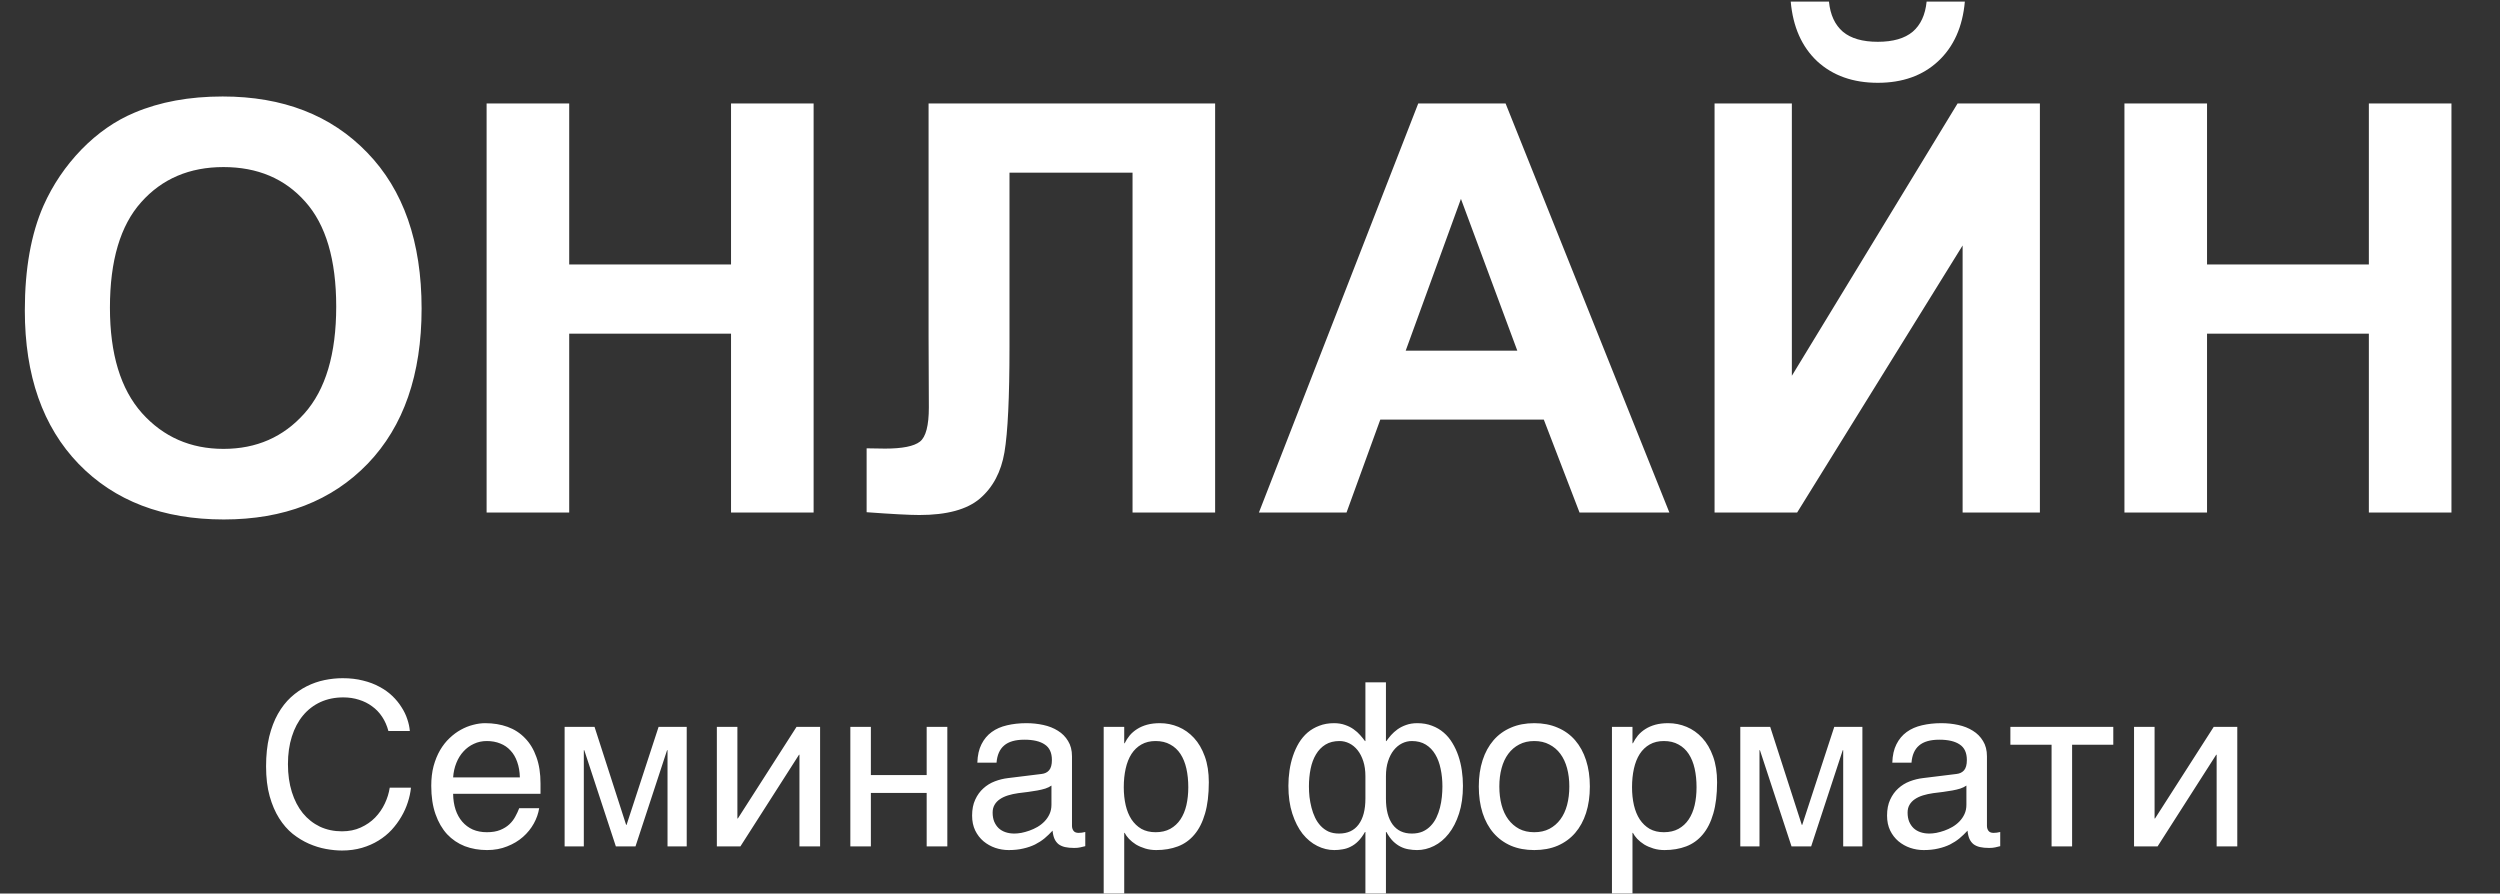
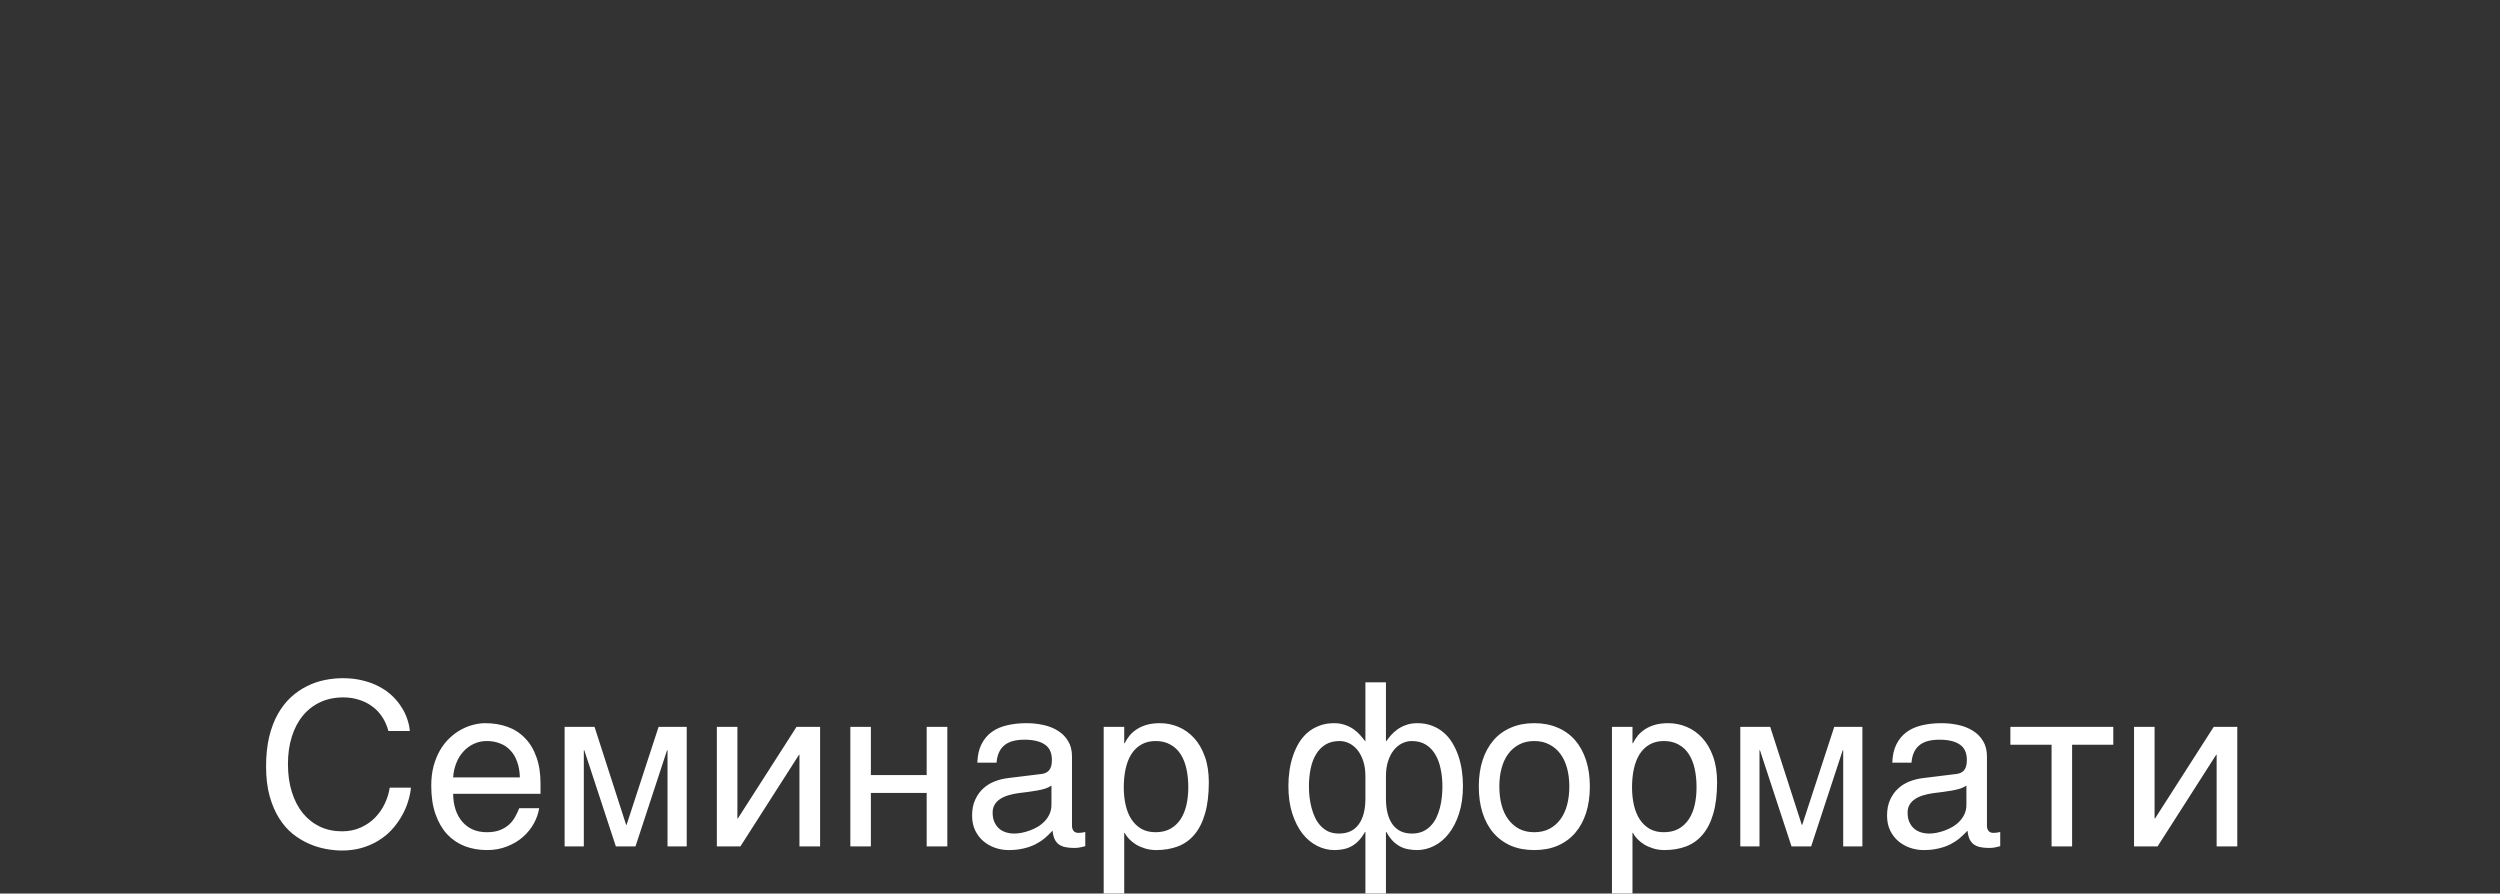
<svg xmlns="http://www.w3.org/2000/svg" width="263" height="94" viewBox="0 0 263 94" fill="none">
  <rect x="0" y="0" width="263" height="94" fill="#333333" stroke="none" />
-   <path d="M2.612 32.663C2.612 28.28 3.268 24.601 4.579 21.627C5.557 19.435 6.888 17.468 8.571 15.727C10.273 13.985 12.132 12.694 14.148 11.852C16.829 10.717 19.921 10.15 23.423 10.15C29.764 10.15 34.832 12.116 38.628 16.05C42.444 19.983 44.352 25.452 44.352 32.458C44.352 39.404 42.464 44.845 38.687 48.778C34.91 52.691 29.861 54.648 23.541 54.648C17.142 54.648 12.054 52.701 8.277 48.807C4.501 44.894 2.612 39.512 2.612 32.663ZM11.565 32.37C11.565 37.242 12.69 40.941 14.941 43.465C17.191 45.97 20.048 47.222 23.512 47.222C26.975 47.222 29.812 45.98 32.024 43.494C34.255 40.99 35.37 37.242 35.37 32.252C35.37 27.321 34.284 23.642 32.112 21.216C29.959 18.789 27.093 17.576 23.512 17.576C19.93 17.576 17.044 18.809 14.852 21.274C12.661 23.72 11.565 27.419 11.565 32.37ZM51.191 53.915V10.883H59.88V27.82H76.904V10.883H85.592V53.915H76.904V35.099H59.88V53.915H51.191ZM97.686 10.883H127.831V53.915H119.143V18.163H106.198V36.538C106.198 41.802 106.022 45.48 105.67 47.574C105.317 49.649 104.456 51.273 103.087 52.447C101.736 53.602 99.613 54.179 96.717 54.179C95.7 54.179 93.85 54.081 91.169 53.885V47.163L93.107 47.193C94.927 47.193 96.15 46.948 96.776 46.459C97.402 45.97 97.715 44.766 97.715 42.849L97.686 35.452V10.883ZM175.617 53.915H166.166L162.408 44.14H145.208L141.656 53.915H132.439L149.2 10.883H158.387L175.617 53.915ZM159.62 36.89L153.691 20.922L147.879 36.89H159.62ZM180.372 10.883H188.503V39.532L205.938 10.883H214.597V53.915H206.467V25.824L189.061 53.915H180.372V10.883ZM202.68 0.17H206.702C206.467 2.831 205.527 4.925 203.884 6.451C202.26 7.958 200.146 8.711 197.544 8.711C194.941 8.711 192.818 7.958 191.174 6.451C189.55 4.925 188.62 2.831 188.385 0.17H192.407C192.544 1.559 193.033 2.616 193.874 3.34C194.716 4.044 195.939 4.397 197.544 4.397C199.148 4.397 200.371 4.044 201.213 3.34C202.054 2.616 202.543 1.559 202.68 0.17ZM223.491 53.915V10.883H232.18V27.82H249.204V10.883H257.893V53.915H249.204V35.099H232.18V53.915H223.491Z" fill="white" />
  <path d="M30.292 80.387C30.292 81.467 30.429 82.445 30.703 83.322C30.977 84.191 31.361 84.931 31.854 85.541C32.355 86.152 32.954 86.625 33.65 86.962C34.355 87.291 35.13 87.455 35.975 87.455C36.711 87.455 37.368 87.322 37.947 87.056C38.535 86.79 39.039 86.441 39.462 86.011C39.885 85.573 40.225 85.079 40.483 84.531C40.742 83.984 40.914 83.428 41 82.864H43.231C43.184 83.365 43.074 83.878 42.902 84.402C42.738 84.919 42.511 85.424 42.221 85.917C41.939 86.402 41.599 86.864 41.2 87.302C40.801 87.733 40.339 88.109 39.814 88.43C39.298 88.75 38.718 89.005 38.077 89.193C37.435 89.38 36.734 89.475 35.975 89.475C35.45 89.475 34.887 89.42 34.284 89.31C33.689 89.201 33.094 89.017 32.5 88.758C31.913 88.5 31.345 88.156 30.797 87.725C30.257 87.287 29.78 86.739 29.365 86.081C28.95 85.424 28.617 84.649 28.367 83.757C28.116 82.856 27.991 81.811 27.991 80.622C27.991 79.455 28.101 78.414 28.32 77.499C28.547 76.583 28.852 75.784 29.236 75.103C29.627 74.415 30.081 73.831 30.598 73.354C31.122 72.876 31.682 72.489 32.276 72.192C32.871 71.894 33.49 71.679 34.132 71.546C34.773 71.413 35.411 71.346 36.045 71.346C36.828 71.346 37.54 71.428 38.182 71.593C38.832 71.749 39.411 71.969 39.92 72.25C40.437 72.524 40.887 72.845 41.27 73.213C41.654 73.581 41.975 73.972 42.233 74.387C42.499 74.794 42.703 75.213 42.843 75.644C42.992 76.074 43.082 76.493 43.114 76.9H40.859C40.711 76.344 40.491 75.847 40.202 75.409C39.912 74.97 39.56 74.602 39.145 74.305C38.738 74 38.276 73.769 37.76 73.612C37.251 73.448 36.703 73.366 36.116 73.366C35.231 73.366 34.429 73.53 33.709 73.859C32.997 74.188 32.386 74.657 31.877 75.268C31.369 75.878 30.977 76.618 30.703 77.487C30.429 78.348 30.292 79.314 30.292 80.387ZM56.721 85.025C56.635 85.573 56.447 86.109 56.158 86.633C55.868 87.158 55.489 87.627 55.019 88.042C54.549 88.457 53.994 88.79 53.352 89.04C52.718 89.298 52.013 89.427 51.238 89.427C50.393 89.427 49.61 89.29 48.89 89.017C48.178 88.735 47.559 88.316 47.035 87.76C46.519 87.197 46.111 86.492 45.814 85.647C45.517 84.802 45.368 83.807 45.368 82.665C45.368 81.898 45.45 81.205 45.614 80.587C45.787 79.96 46.014 79.404 46.295 78.919C46.585 78.426 46.918 78.003 47.293 77.651C47.669 77.291 48.064 76.998 48.479 76.771C48.902 76.536 49.332 76.364 49.771 76.254C50.209 76.137 50.632 76.078 51.039 76.078C51.9 76.078 52.686 76.207 53.399 76.465C54.111 76.724 54.721 77.119 55.23 77.651C55.747 78.176 56.146 78.837 56.428 79.635C56.718 80.426 56.862 81.358 56.862 82.43V83.51H47.669C47.677 84.121 47.763 84.676 47.927 85.177C48.092 85.67 48.327 86.093 48.632 86.445C48.937 86.797 49.305 87.072 49.736 87.267C50.174 87.455 50.667 87.549 51.215 87.549C51.771 87.549 52.24 87.471 52.624 87.314C53.007 87.158 53.328 86.958 53.587 86.715C53.845 86.473 54.052 86.203 54.209 85.905C54.373 85.608 54.51 85.314 54.62 85.025H56.721ZM54.69 81.784C54.675 81.174 54.581 80.629 54.408 80.152C54.244 79.675 54.009 79.275 53.704 78.954C53.407 78.626 53.047 78.379 52.624 78.215C52.201 78.043 51.731 77.957 51.215 77.957C50.722 77.957 50.268 78.054 49.853 78.25C49.438 78.438 49.074 78.704 48.761 79.048C48.448 79.385 48.197 79.788 48.01 80.258C47.822 80.719 47.708 81.228 47.669 81.784H54.69ZM59.398 76.465H62.545L65.868 86.774H65.915L69.284 76.465H72.243V89.04H70.224V78.919H70.177L66.854 89.04H64.788L61.465 78.919H61.418V89.04H59.398V76.465ZM75.413 76.465H77.574V86.105H77.621L83.796 76.465H86.274V89.04H84.102V79.401H84.055L77.891 89.04H75.413V76.465ZM89.456 76.465H91.616V81.537H97.486V76.465H99.659V89.04H97.486V83.416H91.616V89.04H89.456V76.465ZM102.817 80.234C102.84 79.467 102.985 78.821 103.251 78.297C103.517 77.765 103.877 77.334 104.331 77.005C104.785 76.677 105.322 76.442 105.94 76.301C106.566 76.152 107.247 76.078 107.983 76.078C108.593 76.078 109.184 76.141 109.756 76.266C110.335 76.391 110.848 76.594 111.294 76.876C111.74 77.15 112.096 77.51 112.362 77.957C112.636 78.395 112.773 78.931 112.773 79.565V86.88C112.773 87.083 112.828 87.259 112.938 87.408C113.047 87.549 113.223 87.619 113.466 87.619C113.576 87.619 113.689 87.612 113.807 87.596C113.924 87.572 114.045 87.549 114.171 87.525V89.017C113.99 89.064 113.81 89.107 113.63 89.146C113.458 89.185 113.251 89.204 113.008 89.204C112.632 89.204 112.308 89.173 112.034 89.111C111.767 89.048 111.541 88.946 111.353 88.805C111.173 88.656 111.032 88.469 110.93 88.242C110.828 88.007 110.762 87.721 110.73 87.385C110.464 87.674 110.182 87.944 109.885 88.195C109.588 88.437 109.255 88.653 108.887 88.84C108.519 89.02 108.108 89.161 107.654 89.263C107.2 89.373 106.688 89.427 106.116 89.427C105.631 89.427 105.157 89.349 104.695 89.193C104.241 89.036 103.831 88.805 103.463 88.5C103.103 88.195 102.813 87.819 102.594 87.373C102.375 86.919 102.265 86.394 102.265 85.799C102.265 85.15 102.375 84.59 102.594 84.121C102.813 83.643 103.099 83.248 103.451 82.935C103.803 82.614 104.206 82.367 104.66 82.195C105.114 82.023 105.576 81.909 106.046 81.855L109.58 81.42C109.916 81.381 110.179 81.252 110.366 81.033C110.562 80.806 110.66 80.446 110.66 79.953C110.66 79.193 110.409 78.649 109.908 78.32C109.415 77.984 108.703 77.816 107.772 77.816C106.817 77.816 106.104 78.019 105.635 78.426C105.165 78.825 104.899 79.428 104.836 80.234H102.817ZM110.613 82.641C110.441 82.766 110.226 82.872 109.967 82.958C109.717 83.036 109.439 83.103 109.134 83.158C108.828 83.213 108.503 83.263 108.159 83.31C107.815 83.35 107.47 83.393 107.126 83.439C106.734 83.494 106.374 83.573 106.046 83.674C105.717 83.776 105.431 83.909 105.189 84.074C104.946 84.238 104.758 84.438 104.625 84.672C104.492 84.899 104.425 85.169 104.425 85.483C104.425 85.843 104.48 86.16 104.59 86.433C104.707 86.707 104.864 86.938 105.059 87.126C105.263 87.314 105.506 87.455 105.787 87.549C106.069 87.643 106.378 87.69 106.715 87.69C106.926 87.69 107.169 87.666 107.443 87.619C107.717 87.565 107.999 87.486 108.288 87.385C108.578 87.283 108.86 87.154 109.134 86.997C109.415 86.833 109.666 86.637 109.885 86.41C110.104 86.183 110.28 85.925 110.413 85.635C110.546 85.346 110.613 85.021 110.613 84.661V82.641ZM116.108 76.465H118.268V78.191H118.315C118.456 77.902 118.632 77.628 118.843 77.369C119.063 77.111 119.321 76.888 119.618 76.7C119.924 76.504 120.272 76.352 120.663 76.242C121.063 76.133 121.516 76.078 122.025 76.078C122.698 76.078 123.344 76.207 123.963 76.465C124.581 76.724 125.129 77.111 125.606 77.628C126.084 78.144 126.463 78.794 126.745 79.577C127.027 80.352 127.168 81.256 127.168 82.289C127.168 83.58 127.035 84.68 126.769 85.588C126.51 86.488 126.139 87.224 125.653 87.796C125.176 88.367 124.597 88.782 123.916 89.04C123.235 89.298 122.475 89.427 121.638 89.427C121.223 89.427 120.836 89.373 120.475 89.263C120.115 89.153 119.791 89.013 119.501 88.84C119.219 88.66 118.977 88.465 118.773 88.253C118.569 88.034 118.417 87.823 118.315 87.619H118.268V93.995H116.108V76.465ZM118.221 82.817C118.221 83.498 118.288 84.128 118.421 84.708C118.554 85.279 118.757 85.776 119.031 86.199C119.313 86.621 119.661 86.954 120.076 87.197C120.499 87.431 120.996 87.549 121.567 87.549C122.162 87.549 122.675 87.431 123.105 87.197C123.544 86.954 123.904 86.621 124.186 86.199C124.467 85.776 124.675 85.279 124.808 84.708C124.941 84.128 125.008 83.498 125.008 82.817C125.008 82.105 124.941 81.451 124.808 80.856C124.675 80.262 124.467 79.749 124.186 79.318C123.904 78.888 123.544 78.555 123.105 78.32C122.675 78.078 122.162 77.957 121.567 77.957C120.996 77.957 120.499 78.078 120.076 78.32C119.661 78.555 119.313 78.888 119.031 79.318C118.757 79.749 118.554 80.262 118.421 80.856C118.288 81.451 118.221 82.105 118.221 82.817ZM143.641 81.655C143.641 81.06 143.566 80.536 143.418 80.082C143.269 79.62 143.069 79.232 142.819 78.919C142.568 78.606 142.279 78.367 141.95 78.203C141.621 78.039 141.277 77.957 140.917 77.957C140.337 77.957 139.844 78.082 139.437 78.332C139.03 78.583 138.698 78.927 138.439 79.365C138.181 79.796 137.993 80.301 137.876 80.88C137.758 81.459 137.7 82.078 137.7 82.735C137.7 83.087 137.719 83.455 137.758 83.839C137.805 84.222 137.876 84.598 137.97 84.966C138.064 85.334 138.189 85.682 138.345 86.011C138.502 86.34 138.698 86.629 138.932 86.88C139.167 87.13 139.441 87.33 139.754 87.478C140.075 87.619 140.447 87.69 140.87 87.69C141.77 87.69 142.455 87.373 142.924 86.739C143.402 86.097 143.641 85.189 143.641 84.015V81.655ZM143.641 87.525H143.594C143.367 87.925 143.128 88.249 142.877 88.5C142.635 88.743 142.376 88.93 142.103 89.064C141.836 89.204 141.555 89.298 141.257 89.345C140.968 89.4 140.67 89.427 140.365 89.427C139.754 89.427 139.159 89.283 138.58 88.993C138.001 88.704 137.484 88.277 137.03 87.713C136.584 87.142 136.224 86.433 135.95 85.588C135.676 84.743 135.539 83.768 135.539 82.665C135.539 82.124 135.578 81.588 135.657 81.056C135.735 80.516 135.856 80.003 136.021 79.518C136.185 79.033 136.392 78.579 136.643 78.156C136.901 77.733 137.206 77.369 137.559 77.064C137.919 76.759 138.33 76.52 138.792 76.348C139.253 76.168 139.77 76.078 140.341 76.078C140.772 76.078 141.159 76.141 141.504 76.266C141.848 76.383 142.149 76.536 142.408 76.724C142.674 76.912 142.901 77.115 143.089 77.334C143.284 77.553 143.453 77.761 143.594 77.957H143.641V71.781H145.801V77.957H145.848C145.989 77.761 146.153 77.553 146.341 77.334C146.537 77.115 146.764 76.912 147.022 76.724C147.288 76.536 147.59 76.383 147.926 76.266C148.27 76.141 148.662 76.078 149.1 76.078C149.672 76.078 150.188 76.168 150.65 76.348C151.112 76.52 151.519 76.759 151.871 77.064C152.231 77.369 152.536 77.733 152.787 78.156C153.045 78.579 153.257 79.033 153.421 79.518C153.585 80.003 153.707 80.516 153.785 81.056C153.863 81.588 153.902 82.124 153.902 82.665C153.902 83.768 153.765 84.743 153.491 85.588C153.217 86.433 152.853 87.142 152.399 87.713C151.953 88.277 151.441 88.704 150.861 88.993C150.282 89.283 149.687 89.427 149.077 89.427C148.771 89.427 148.47 89.4 148.173 89.345C147.883 89.298 147.601 89.204 147.327 89.064C147.061 88.93 146.803 88.743 146.552 88.5C146.302 88.249 146.067 87.925 145.848 87.525H145.801V93.995H143.641V87.525ZM148.525 87.69C148.955 87.69 149.335 87.619 149.664 87.478C149.993 87.33 150.274 87.13 150.509 86.88C150.752 86.629 150.951 86.34 151.108 86.011C151.264 85.682 151.39 85.334 151.484 84.966C151.578 84.598 151.644 84.222 151.683 83.839C151.722 83.455 151.742 83.087 151.742 82.735C151.742 82.078 151.679 81.459 151.554 80.88C151.437 80.301 151.249 79.796 150.991 79.365C150.732 78.927 150.4 78.583 149.993 78.332C149.585 78.082 149.096 77.957 148.525 77.957C148.165 77.957 147.82 78.039 147.492 78.203C147.163 78.367 146.873 78.606 146.623 78.919C146.372 79.232 146.173 79.62 146.024 80.082C145.875 80.536 145.801 81.06 145.801 81.655V84.015C145.801 85.189 146.036 86.097 146.505 86.739C146.975 87.373 147.648 87.69 148.525 87.69ZM165.092 82.735C165.092 82.038 165.013 81.4 164.857 80.821C164.7 80.234 164.465 79.729 164.152 79.307C163.839 78.884 163.452 78.555 162.99 78.32C162.536 78.078 162.008 77.957 161.405 77.957C160.802 77.957 160.274 78.078 159.82 78.32C159.366 78.555 158.982 78.884 158.669 79.307C158.356 79.729 158.121 80.234 157.965 80.821C157.808 81.4 157.73 82.038 157.73 82.735C157.73 83.439 157.808 84.089 157.965 84.684C158.121 85.271 158.356 85.776 158.669 86.199C158.982 86.621 159.366 86.954 159.82 87.197C160.274 87.431 160.802 87.549 161.405 87.549C162.008 87.549 162.536 87.431 162.99 87.197C163.452 86.954 163.839 86.621 164.152 86.199C164.465 85.776 164.7 85.271 164.857 84.684C165.013 84.089 165.092 83.439 165.092 82.735ZM167.252 82.735C167.252 83.768 167.119 84.7 166.853 85.529C166.587 86.351 166.203 87.052 165.702 87.631C165.201 88.21 164.587 88.656 163.859 88.97C163.139 89.275 162.321 89.427 161.405 89.427C160.489 89.427 159.671 89.275 158.951 88.97C158.231 88.656 157.62 88.21 157.119 87.631C156.618 87.052 156.235 86.351 155.969 85.529C155.703 84.7 155.57 83.768 155.57 82.735C155.57 81.718 155.703 80.798 155.969 79.976C156.235 79.154 156.618 78.454 157.119 77.874C157.62 77.295 158.231 76.853 158.951 76.547C159.671 76.234 160.489 76.078 161.405 76.078C162.321 76.078 163.139 76.234 163.859 76.547C164.587 76.853 165.201 77.295 165.702 77.874C166.203 78.454 166.587 79.154 166.853 79.976C167.119 80.798 167.252 81.718 167.252 82.735ZM169.577 76.465H171.737V78.191H171.784C171.925 77.902 172.101 77.628 172.312 77.369C172.531 77.111 172.79 76.888 173.087 76.7C173.392 76.504 173.741 76.352 174.132 76.242C174.531 76.133 174.985 76.078 175.494 76.078C176.167 76.078 176.813 76.207 177.431 76.465C178.05 76.724 178.598 77.111 179.075 77.628C179.553 78.144 179.932 78.794 180.214 79.577C180.496 80.352 180.637 81.256 180.637 82.289C180.637 83.58 180.504 84.68 180.238 85.588C179.979 86.488 179.607 87.224 179.122 87.796C178.645 88.367 178.065 88.782 177.384 89.04C176.703 89.298 175.944 89.427 175.107 89.427C174.692 89.427 174.304 89.373 173.944 89.263C173.584 89.153 173.259 89.013 172.97 88.84C172.688 88.66 172.445 88.465 172.242 88.253C172.038 88.034 171.886 87.823 171.784 87.619H171.737V93.995H169.577V76.465ZM171.69 82.817C171.69 83.498 171.757 84.128 171.89 84.708C172.023 85.279 172.226 85.776 172.5 86.199C172.782 86.621 173.13 86.954 173.545 87.197C173.968 87.431 174.465 87.549 175.036 87.549C175.631 87.549 176.144 87.431 176.574 87.197C177.013 86.954 177.373 86.621 177.654 86.199C177.936 85.776 178.144 85.279 178.277 84.708C178.41 84.128 178.476 83.498 178.476 82.817C178.476 82.105 178.41 81.451 178.277 80.856C178.144 80.262 177.936 79.749 177.654 79.318C177.373 78.888 177.013 78.555 176.574 78.32C176.144 78.078 175.631 77.957 175.036 77.957C174.465 77.957 173.968 78.078 173.545 78.32C173.13 78.555 172.782 78.888 172.5 79.318C172.226 79.749 172.023 80.262 171.89 80.856C171.757 81.451 171.69 82.105 171.69 82.817ZM183.079 76.465H186.225L189.548 86.774H189.595L192.965 76.465H195.924V89.04H193.904V78.919H193.857L190.534 89.04H188.468L185.145 78.919H185.098V89.04H183.079V76.465ZM199.07 80.234C199.094 79.467 199.238 78.821 199.505 78.297C199.771 77.765 200.131 77.334 200.585 77.005C201.039 76.677 201.575 76.442 202.193 76.301C202.819 76.152 203.5 76.078 204.236 76.078C204.847 76.078 205.438 76.141 206.009 76.266C206.588 76.391 207.101 76.594 207.547 76.876C207.993 77.15 208.35 77.51 208.616 77.957C208.89 78.395 209.027 78.931 209.027 79.565V86.88C209.027 87.083 209.081 87.259 209.191 87.408C209.301 87.549 209.477 87.619 209.719 87.619C209.829 87.619 209.942 87.612 210.06 87.596C210.177 87.572 210.299 87.549 210.424 87.525V89.017C210.244 89.064 210.064 89.107 209.884 89.146C209.712 89.185 209.504 89.204 209.261 89.204C208.886 89.204 208.561 89.173 208.287 89.111C208.021 89.048 207.794 88.946 207.606 88.805C207.426 88.656 207.285 88.469 207.183 88.242C207.082 88.007 207.015 87.721 206.984 87.385C206.718 87.674 206.436 87.944 206.138 88.195C205.841 88.437 205.508 88.653 205.14 88.84C204.772 89.02 204.361 89.161 203.908 89.263C203.454 89.373 202.941 89.427 202.369 89.427C201.884 89.427 201.411 89.349 200.949 89.193C200.495 89.036 200.084 88.805 199.716 88.5C199.356 88.195 199.066 87.819 198.847 87.373C198.628 86.919 198.518 86.394 198.518 85.799C198.518 85.15 198.628 84.59 198.847 84.121C199.066 83.643 199.352 83.248 199.704 82.935C200.056 82.614 200.46 82.367 200.914 82.195C201.368 82.023 201.829 81.909 202.299 81.855L205.833 81.42C206.17 81.381 206.432 81.252 206.62 81.033C206.815 80.806 206.913 80.446 206.913 79.953C206.913 79.193 206.663 78.649 206.162 78.32C205.669 77.984 204.956 77.816 204.025 77.816C203.07 77.816 202.358 78.019 201.888 78.426C201.418 78.825 201.152 79.428 201.09 80.234H199.07ZM206.866 82.641C206.694 82.766 206.479 82.872 206.22 82.958C205.97 83.036 205.692 83.103 205.387 83.158C205.082 83.213 204.757 83.263 204.412 83.31C204.068 83.35 203.724 83.393 203.379 83.439C202.988 83.494 202.628 83.573 202.299 83.674C201.97 83.776 201.685 83.909 201.442 84.074C201.199 84.238 201.011 84.438 200.878 84.672C200.745 84.899 200.679 85.169 200.679 85.483C200.679 85.843 200.734 86.16 200.843 86.433C200.96 86.707 201.117 86.938 201.313 87.126C201.516 87.314 201.759 87.455 202.041 87.549C202.322 87.643 202.632 87.69 202.968 87.69C203.18 87.69 203.422 87.666 203.696 87.619C203.97 87.565 204.252 87.486 204.542 87.385C204.831 87.283 205.113 87.154 205.387 86.997C205.669 86.833 205.919 86.637 206.138 86.41C206.357 86.183 206.534 85.925 206.667 85.635C206.8 85.346 206.866 85.021 206.866 84.661V82.641ZM215.825 78.344H211.492V76.465H222.318V78.344H217.985V89.04H215.825V78.344ZM224.501 76.465H226.662V86.105H226.709L232.884 76.465H235.362V89.04H233.19V79.401H233.143L226.979 89.04H224.501V76.465Z" fill="white" />
</svg>